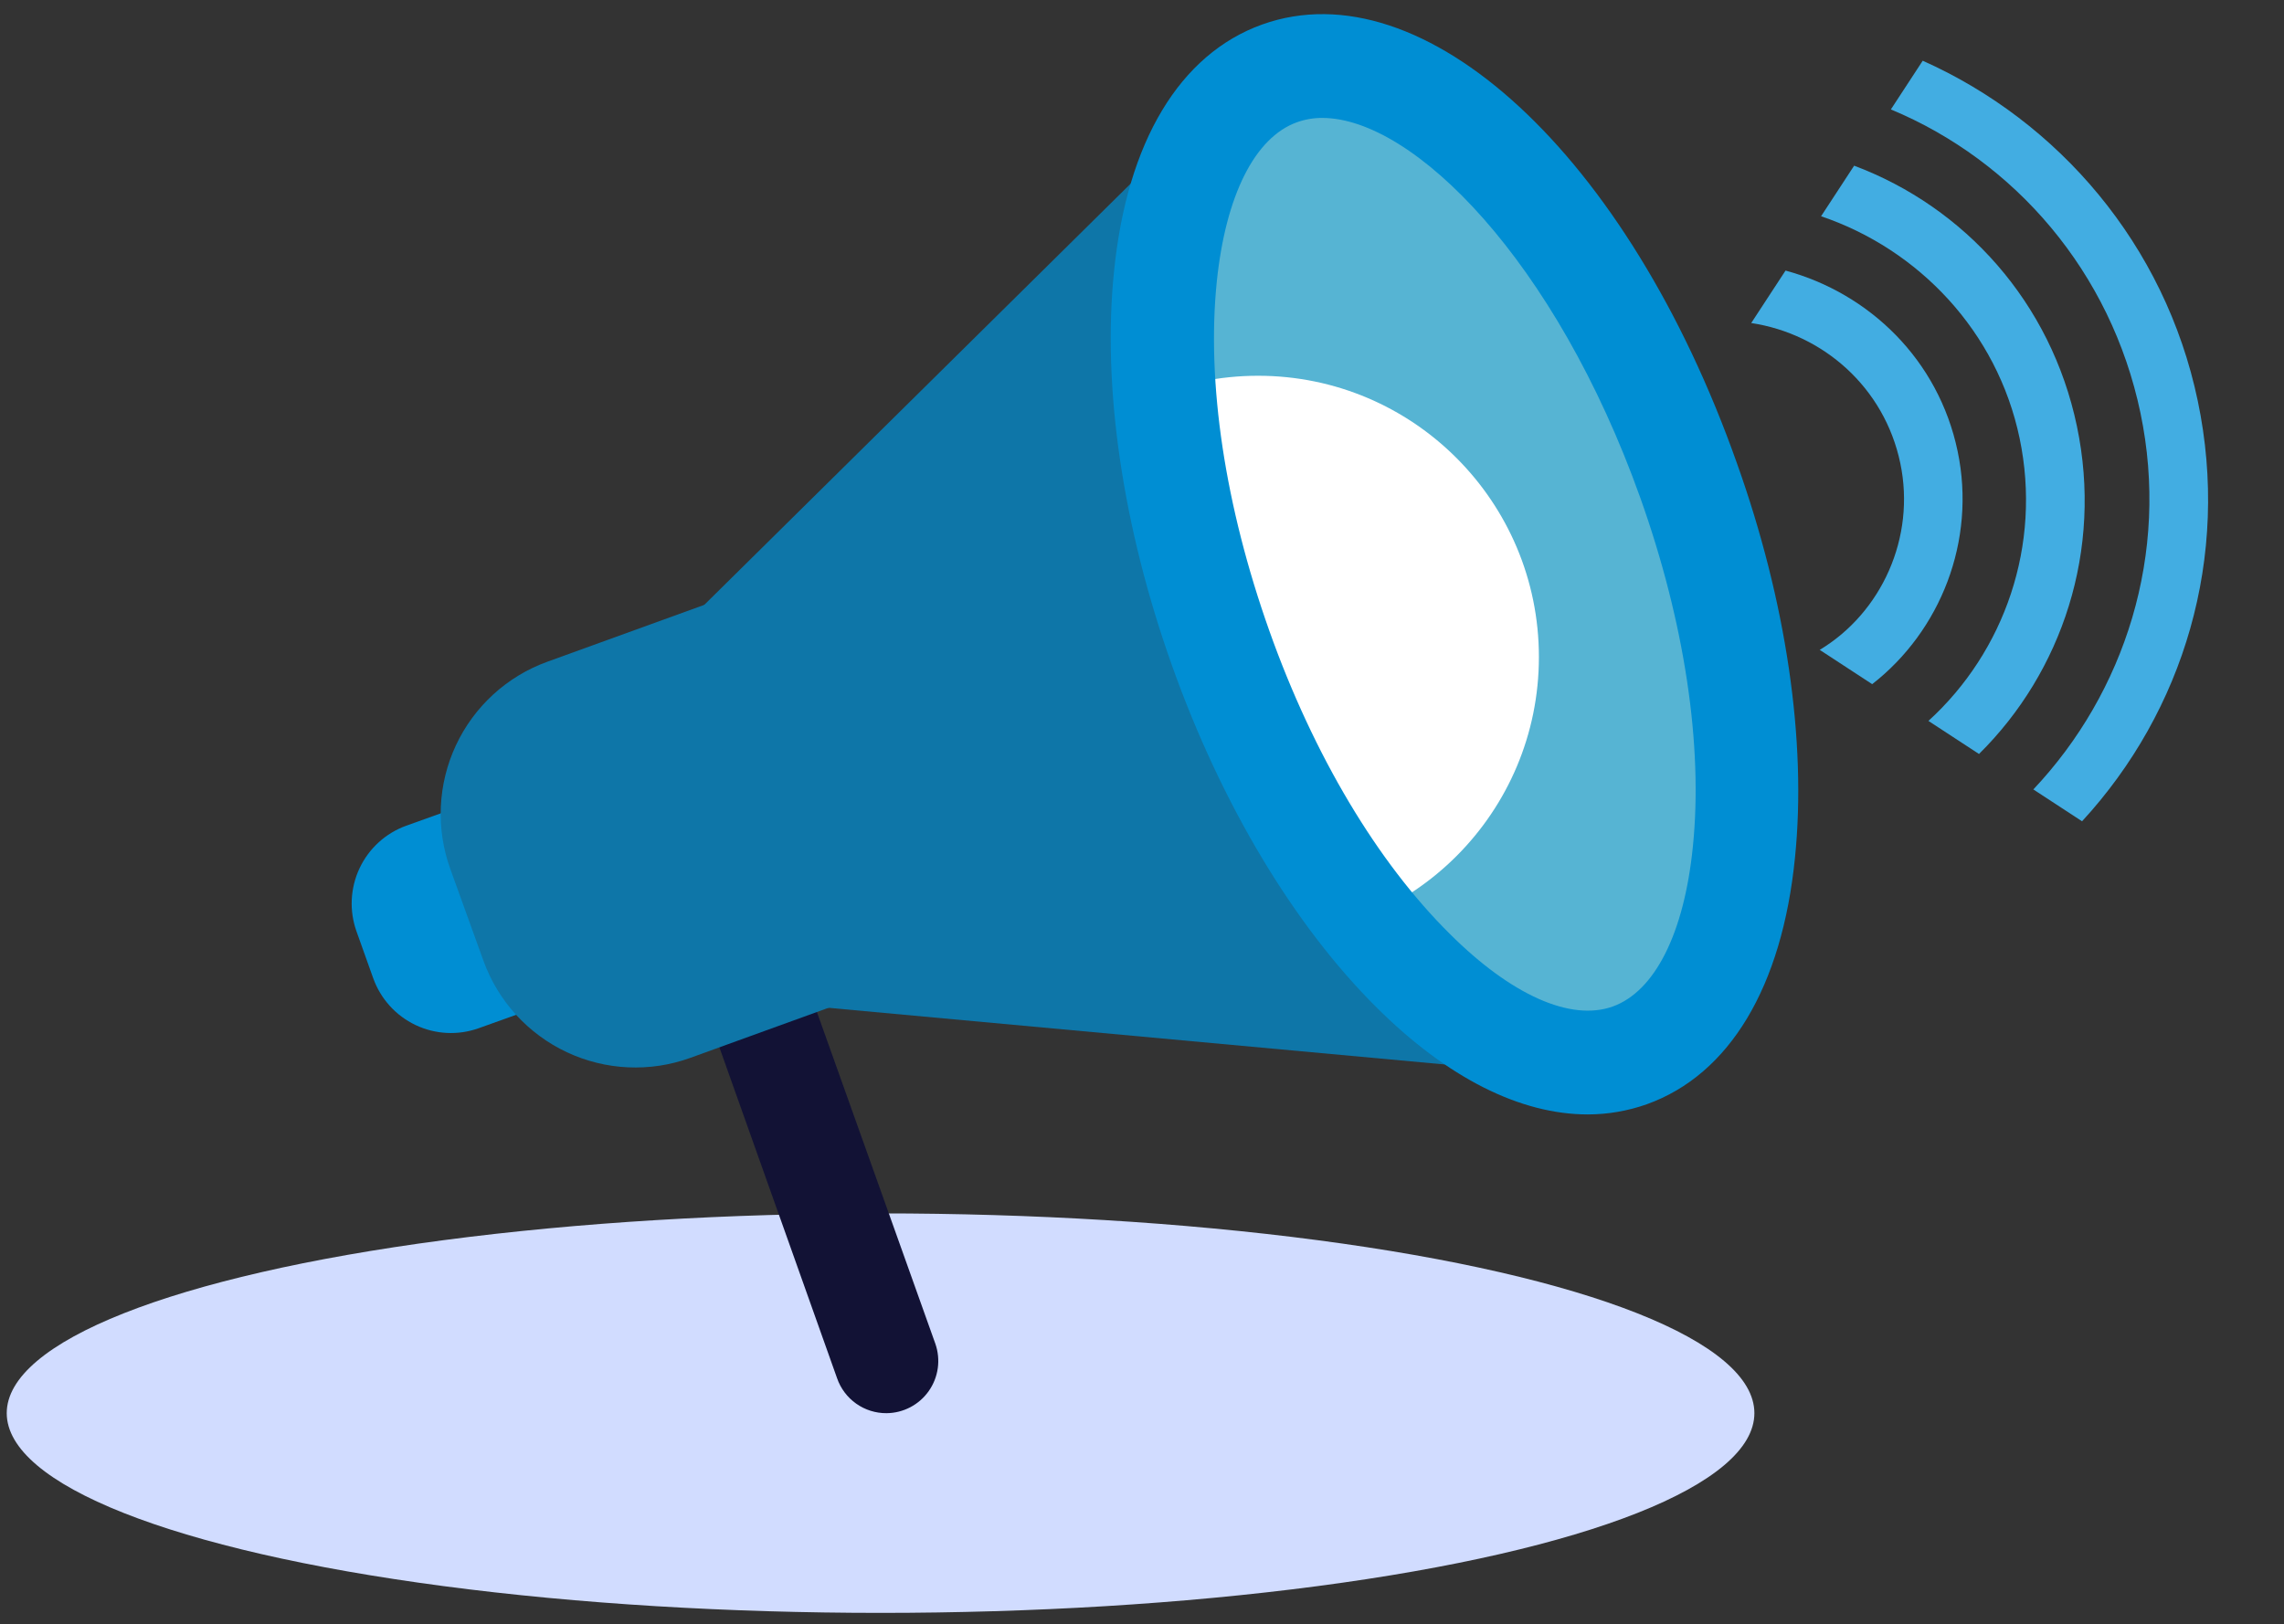
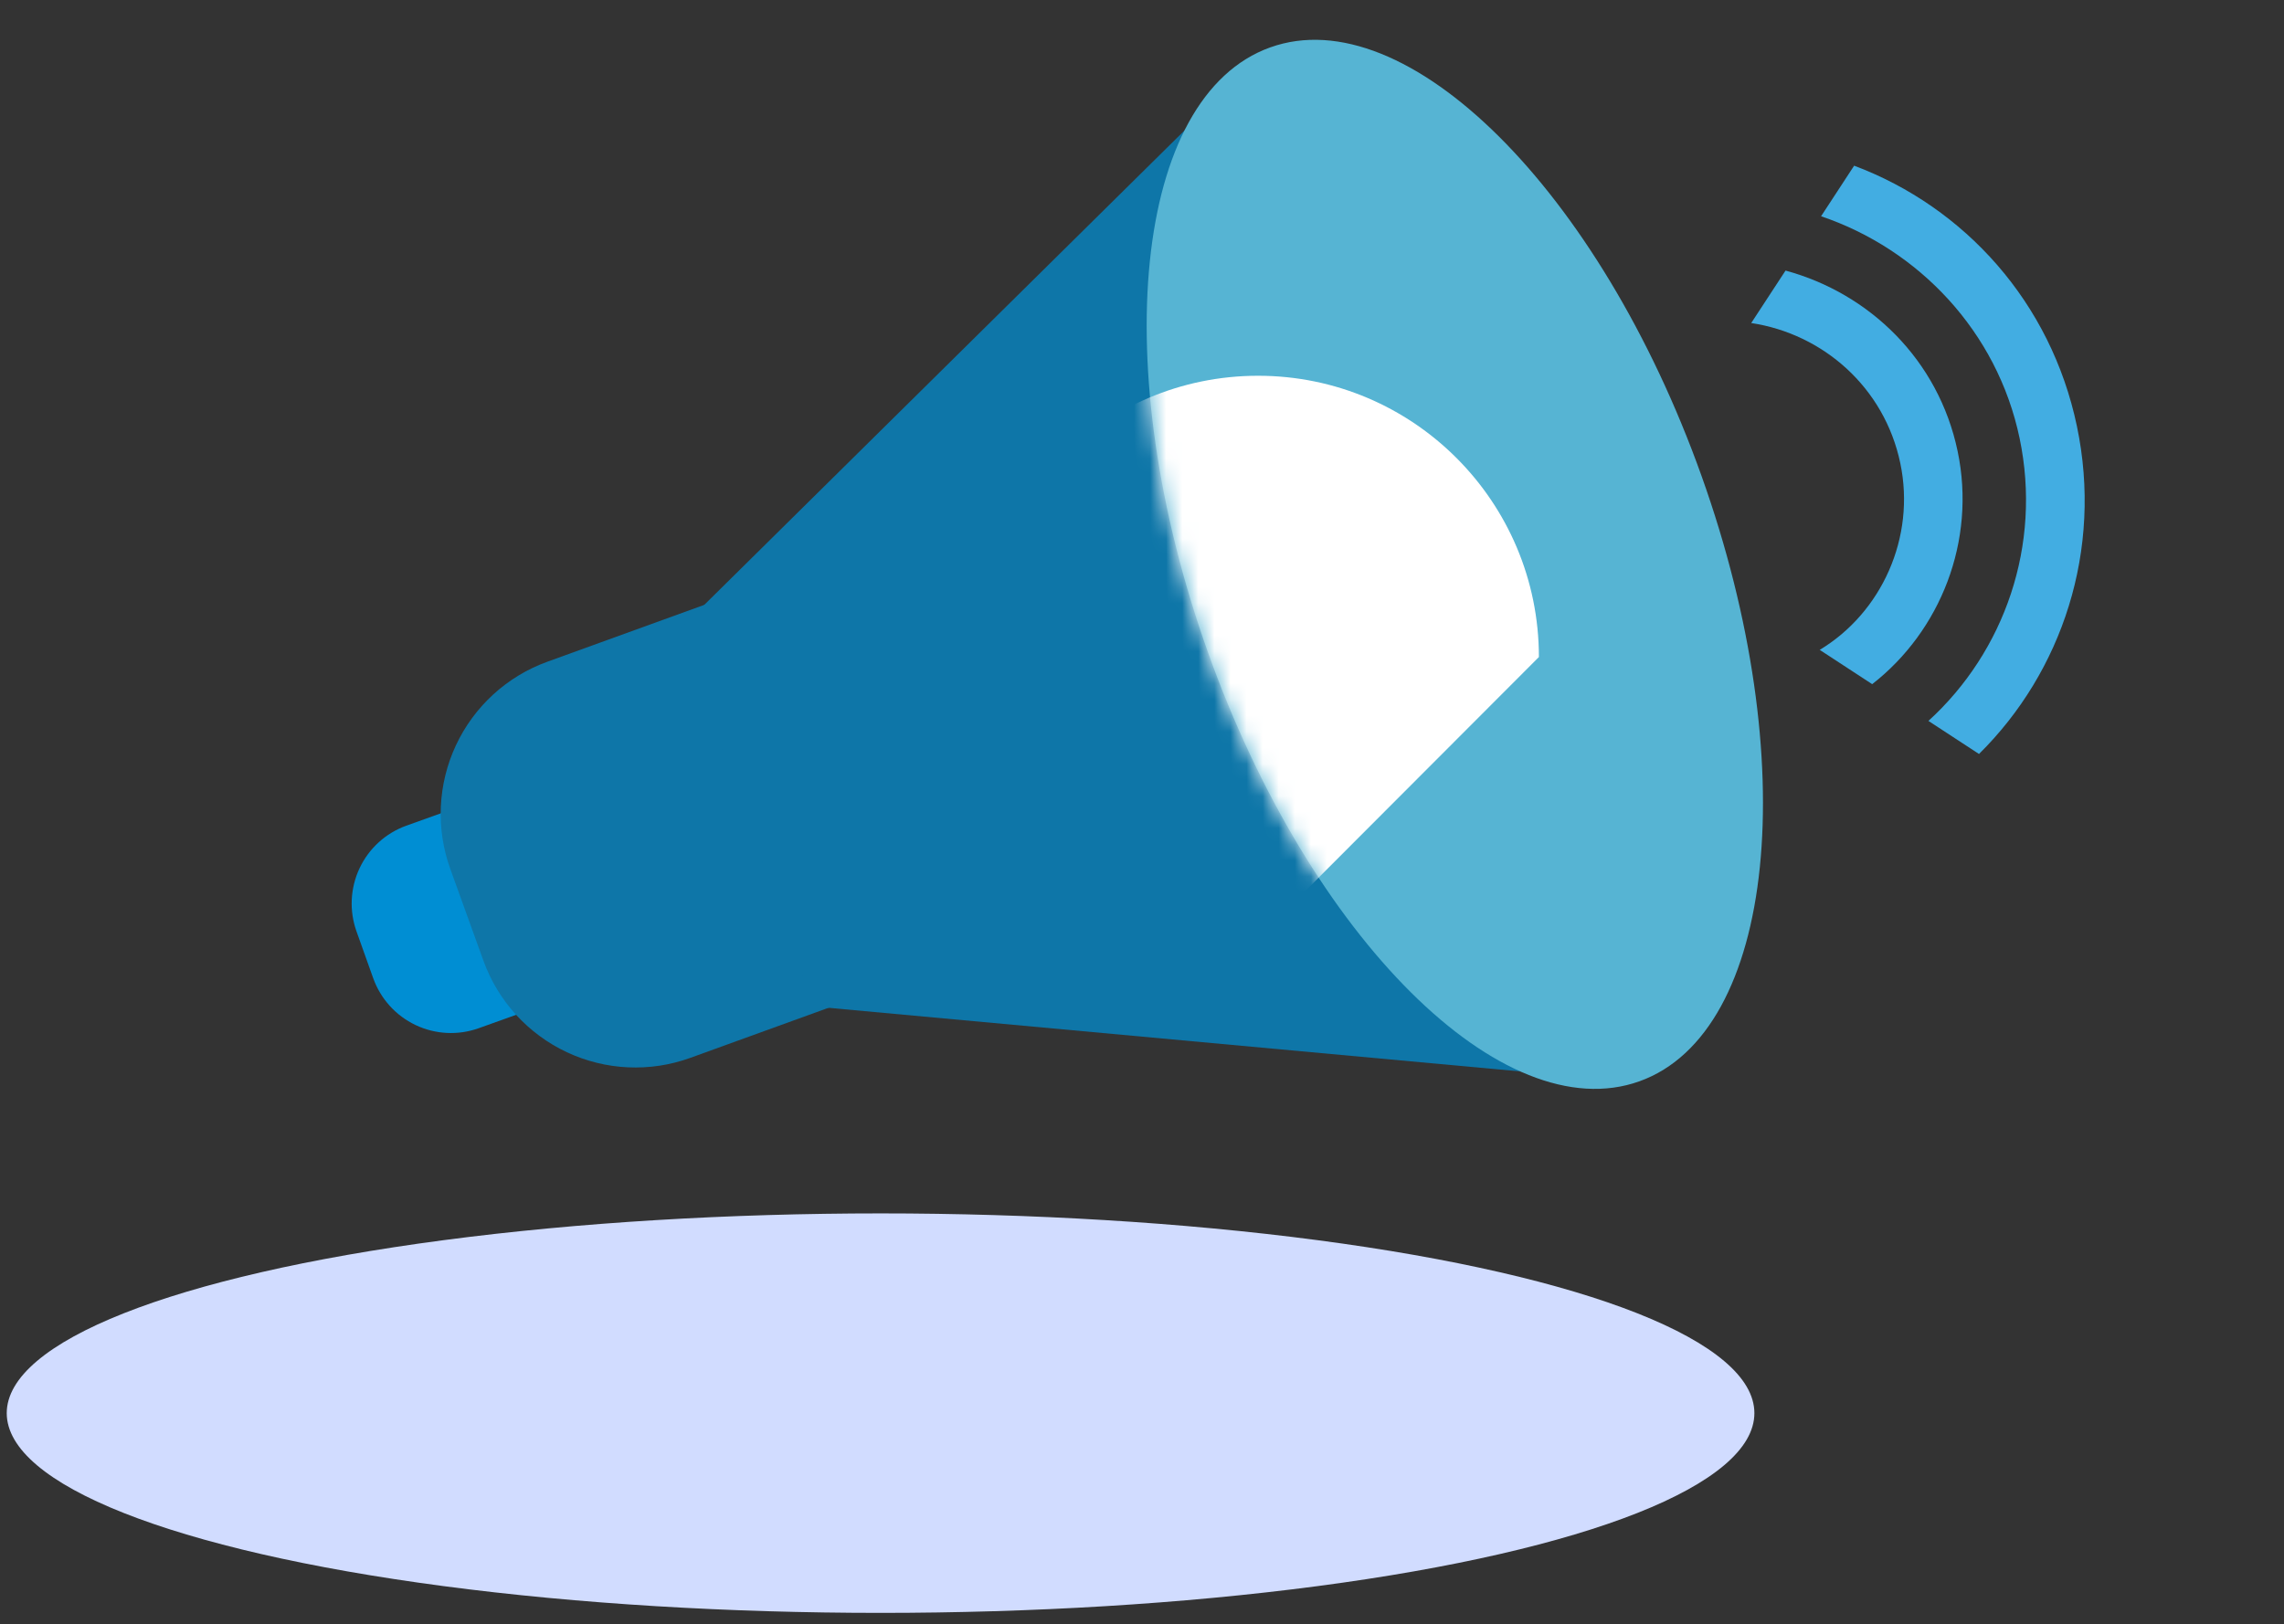
<svg xmlns="http://www.w3.org/2000/svg" width="142" height="101" viewBox="0 0 142 101" fill="none">
  <rect x="0" y="0" width="142" height="101" fill="#333333" stroke="none" />
  <ellipse cx="54.746" cy="87.878" rx="54.327" ry="12.421" fill="#D1DCFF" />
  <g clip-path="url(#clip0_6326_638)">
-     <path d="M55.116 87.88C55.631 87.876 56.138 87.75 56.595 87.51C57.052 87.271 57.445 86.926 57.742 86.504C58.039 86.082 58.231 85.596 58.303 85.084C58.374 84.573 58.323 84.052 58.153 83.564L49.373 58.965C49.232 58.563 49.014 58.193 48.73 57.876C48.446 57.559 48.102 57.302 47.719 57.119C47.336 56.936 46.92 56.83 46.495 56.809C46.071 56.787 45.647 56.85 45.246 56.994C44.846 57.137 44.479 57.358 44.164 57.645C43.85 57.931 43.596 58.277 43.416 58.663C43.235 59.048 43.133 59.466 43.114 59.891C43.096 60.316 43.161 60.741 43.307 61.141L52.042 85.704C52.263 86.343 52.678 86.896 53.23 87.287C53.781 87.677 54.441 87.884 55.116 87.88Z" fill="#121235" />
    <path d="M29.758 63.942L35.824 61.769L31.327 49.172L25.261 51.346C23.981 51.807 22.936 52.758 22.355 53.991C21.775 55.223 21.706 56.636 22.164 57.919L23.202 60.828C23.66 62.111 24.608 63.16 25.837 63.744C27.066 64.328 28.477 64.399 29.758 63.942Z" fill="#008ED3" />
    <path d="M42.92 65.784L54.748 61.498L45.854 36.865L34.027 41.151C32.785 41.601 31.643 42.292 30.668 43.184C29.693 44.077 28.903 45.153 28.343 46.352C27.784 47.551 27.465 48.848 27.407 50.17C27.349 51.492 27.551 52.813 28.003 54.056L30.055 59.742C30.962 62.252 32.826 64.299 35.239 65.432C37.652 66.565 40.415 66.692 42.92 65.784Z" fill="#0E76A8" />
    <path d="M101.445 67.264L50.605 62.589L42.23 39.152L78.584 3.23L101.445 67.264Z" fill="#0E76A8" />
    <path d="M75.11 40.59C68.772 22.836 70.501 5.982 78.972 2.947C87.443 -0.089 99.449 11.844 105.788 29.599C112.126 47.353 110.397 64.207 101.926 67.242C93.455 70.277 81.449 58.345 75.11 40.59Z" fill="#56B4D3" />
    <mask id="mask0_6326_638" style="mask-type:luminance" maskUnits="userSpaceOnUse" x="71" y="2" width="39" height="66">
      <path d="M75.11 40.59C68.772 22.836 70.501 5.982 78.972 2.947C87.443 -0.089 99.449 11.844 105.788 29.599C112.126 47.353 110.397 64.207 101.926 67.242C93.455 70.277 81.449 58.345 75.11 40.59Z" fill="white" />
    </mask>
    <g mask="url(#mask0_6326_638)">
-       <path d="M78.216 58.349C68.573 58.349 60.757 50.518 60.757 40.858C60.757 31.198 68.573 23.367 78.216 23.367C87.859 23.367 95.676 31.198 95.676 40.858C95.676 50.518 87.859 58.349 78.216 58.349Z" fill="white" />
+       <path d="M78.216 58.349C68.573 58.349 60.757 50.518 60.757 40.858C60.757 31.198 68.573 23.367 78.216 23.367C87.859 23.367 95.676 31.198 95.676 40.858Z" fill="white" />
    </g>
-     <path d="M98.713 69.302C99.967 69.301 101.212 69.086 102.394 68.666C107.521 66.822 110.797 61.382 111.598 53.323C112.334 46.104 111.055 37.391 107.981 28.789C101.216 9.657 88.506 -2.071 78.465 1.525C73.348 3.369 70.072 8.809 69.262 16.867C68.516 24.087 69.805 32.8 72.87 41.402C75.934 50.004 80.444 57.546 85.589 62.654C89.988 67.034 94.525 69.302 98.713 69.302ZM82.211 7.334C87.871 7.334 96.716 16.203 101.98 30.956C104.732 38.682 105.892 46.381 105.247 52.66C104.704 58.044 102.882 61.649 100.268 62.59C97.654 63.53 93.955 61.88 90.144 58.081C85.653 53.637 81.668 46.98 78.916 39.226C76.164 31.472 75.005 23.81 75.649 17.522C76.201 12.156 78.014 8.542 80.637 7.601C81.142 7.421 81.675 7.33 82.211 7.334Z" fill="#008ED3" />
  </g>
-   <path d="M119.539 3.776L117.559 6.805C125.27 10.017 131.239 16.911 133.075 25.677C134.911 34.442 132.094 43.077 126.416 49.092L129.445 51.072C135.753 44.221 138.677 34.659 136.639 24.93C134.601 15.201 127.969 7.541 119.539 3.776Z" fill="#42ADE2" />
  <path d="M125.562 27.253C126.954 33.9 124.621 40.522 119.893 44.831L123.038 46.887C128.203 41.783 130.74 34.212 129.126 26.506C127.512 18.8 122.15 12.885 115.275 10.303L113.219 13.448C119.279 15.497 124.17 20.607 125.562 27.253Z" fill="#42ADE2" />
  <path d="M118.145 28.806C119.113 33.429 116.974 38.101 113.135 40.413L116.397 42.545C120.633 39.245 122.879 33.646 121.709 28.059C120.518 22.376 116.234 18.245 111.01 16.826L108.877 20.088C113.342 20.762 117.156 24.085 118.145 28.806Z" fill="#42ADE2" />
  <defs>
    <clipPath id="clip0_6326_638">
      <rect width="90.001" height="87.001" fill="white" transform="matrix(-1 0 0 1 111.864 0.879)" />
    </clipPath>
  </defs>
</svg>